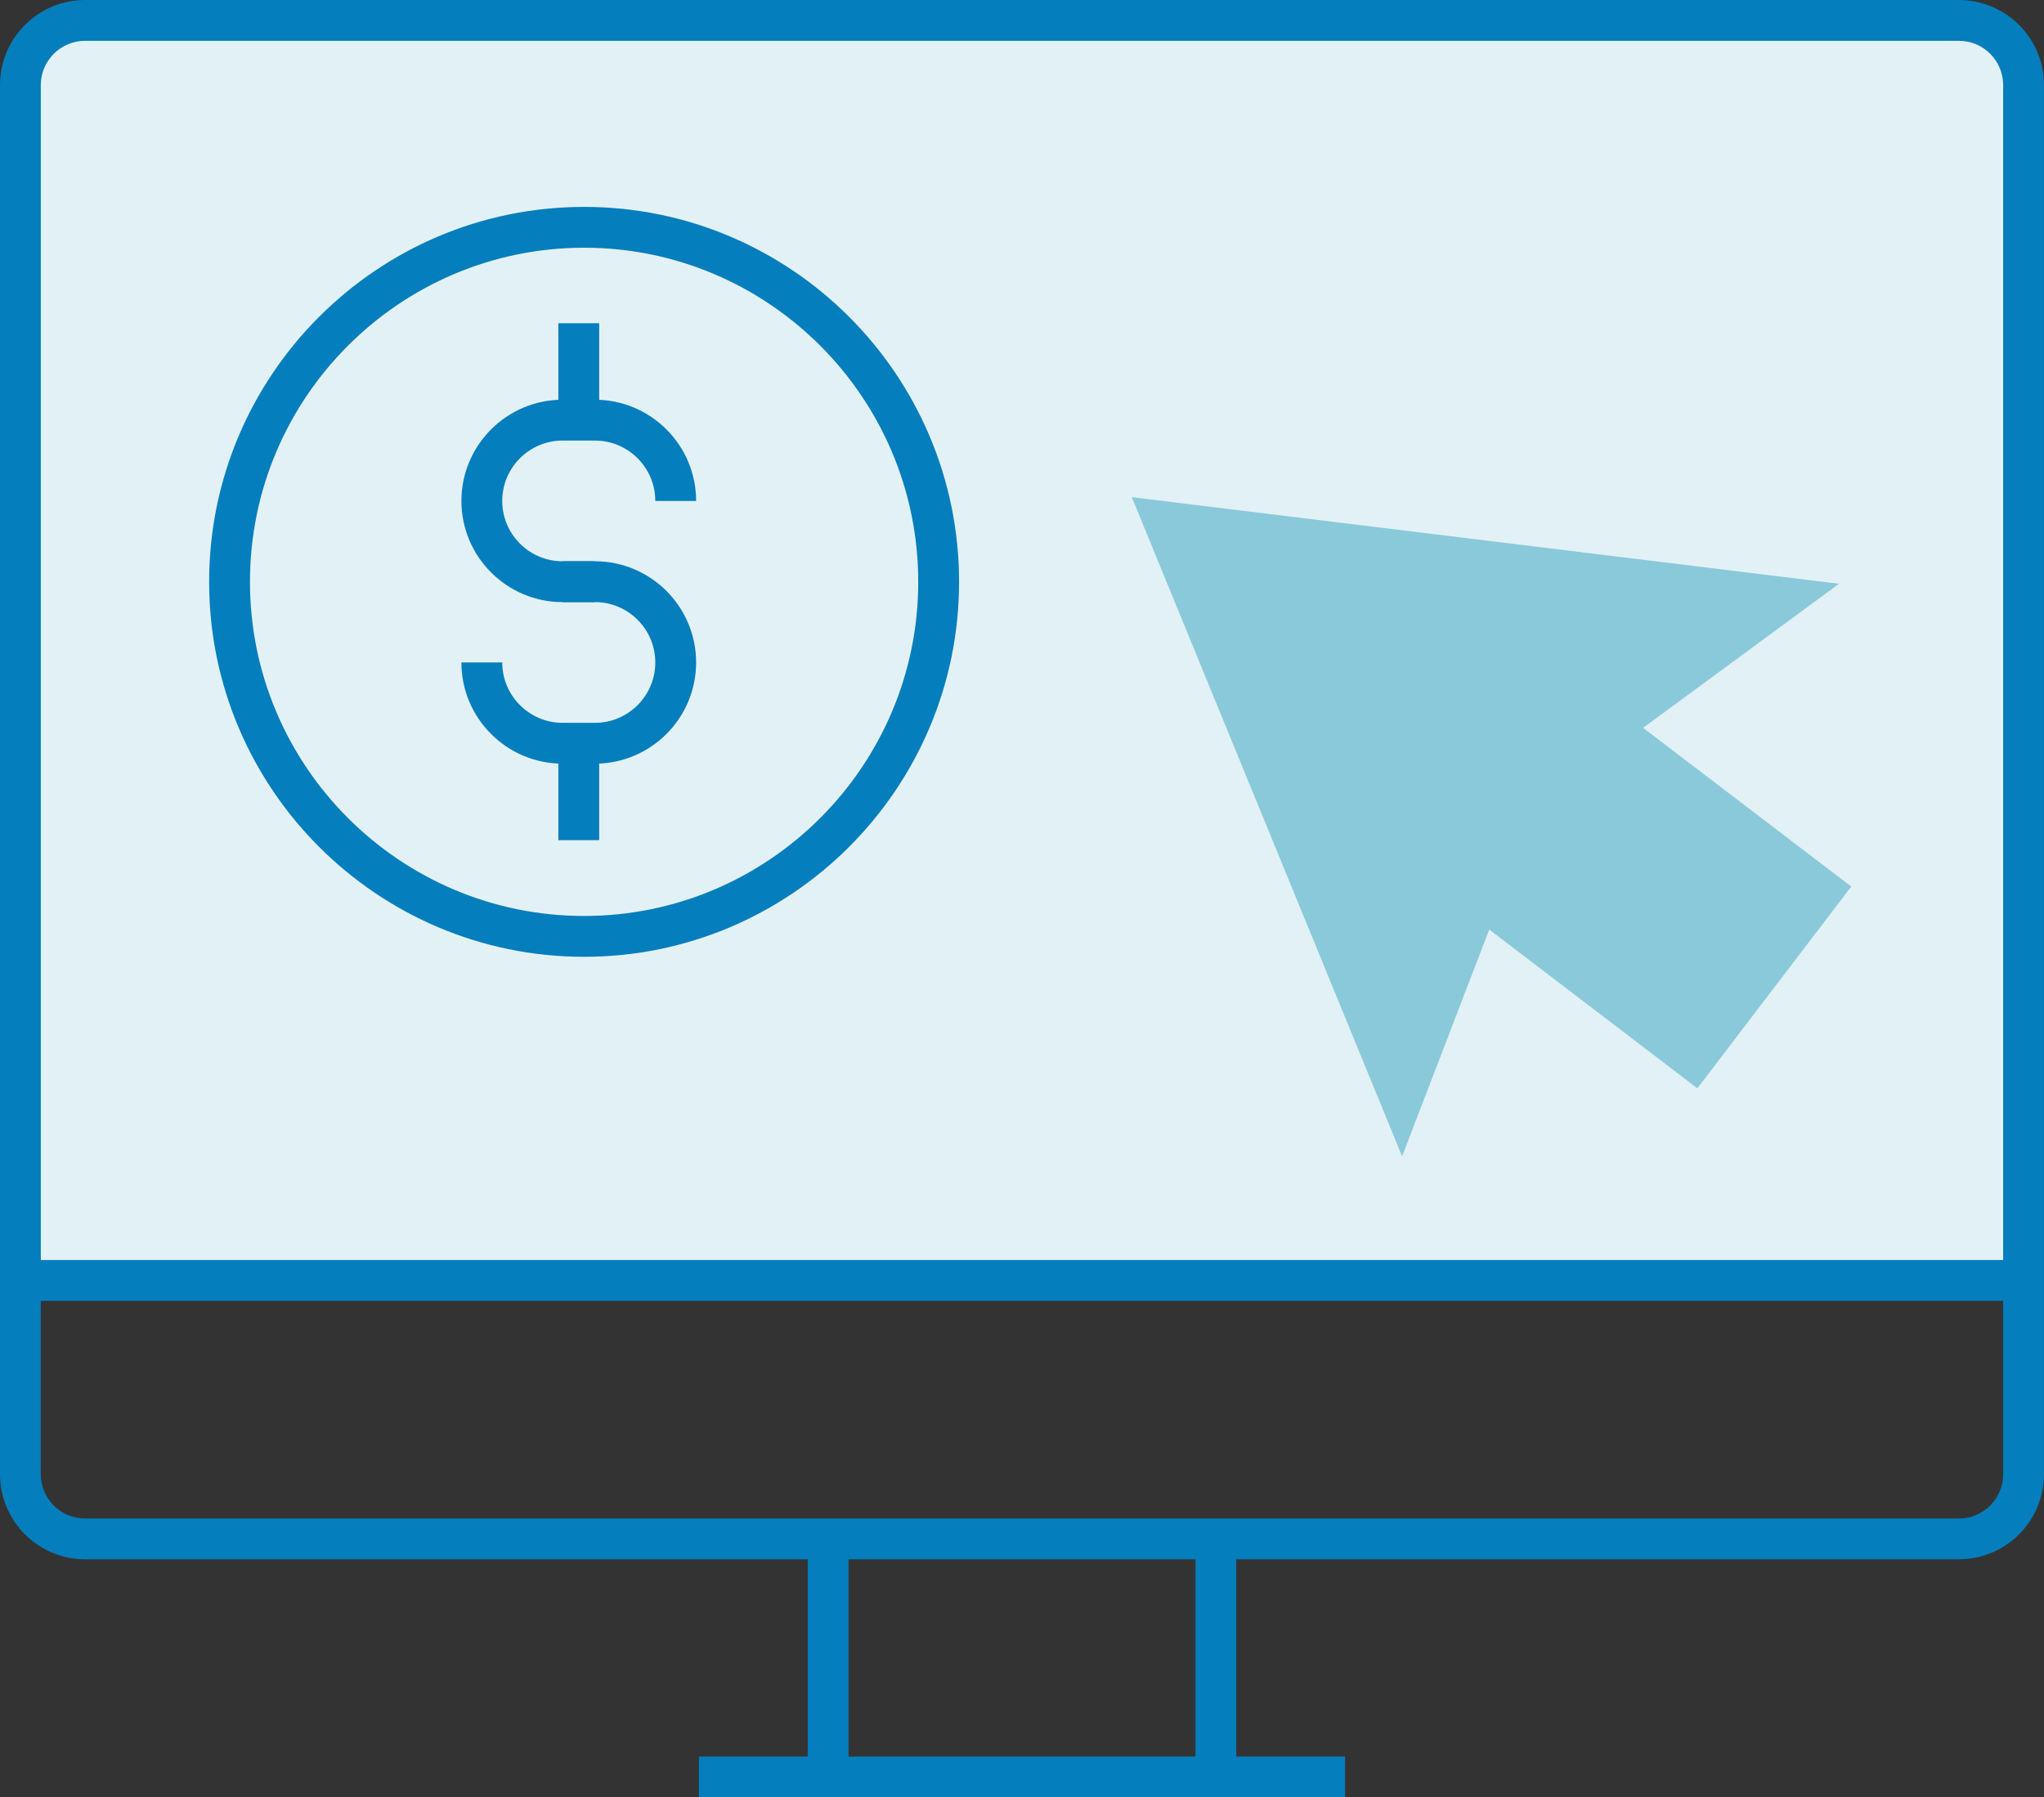
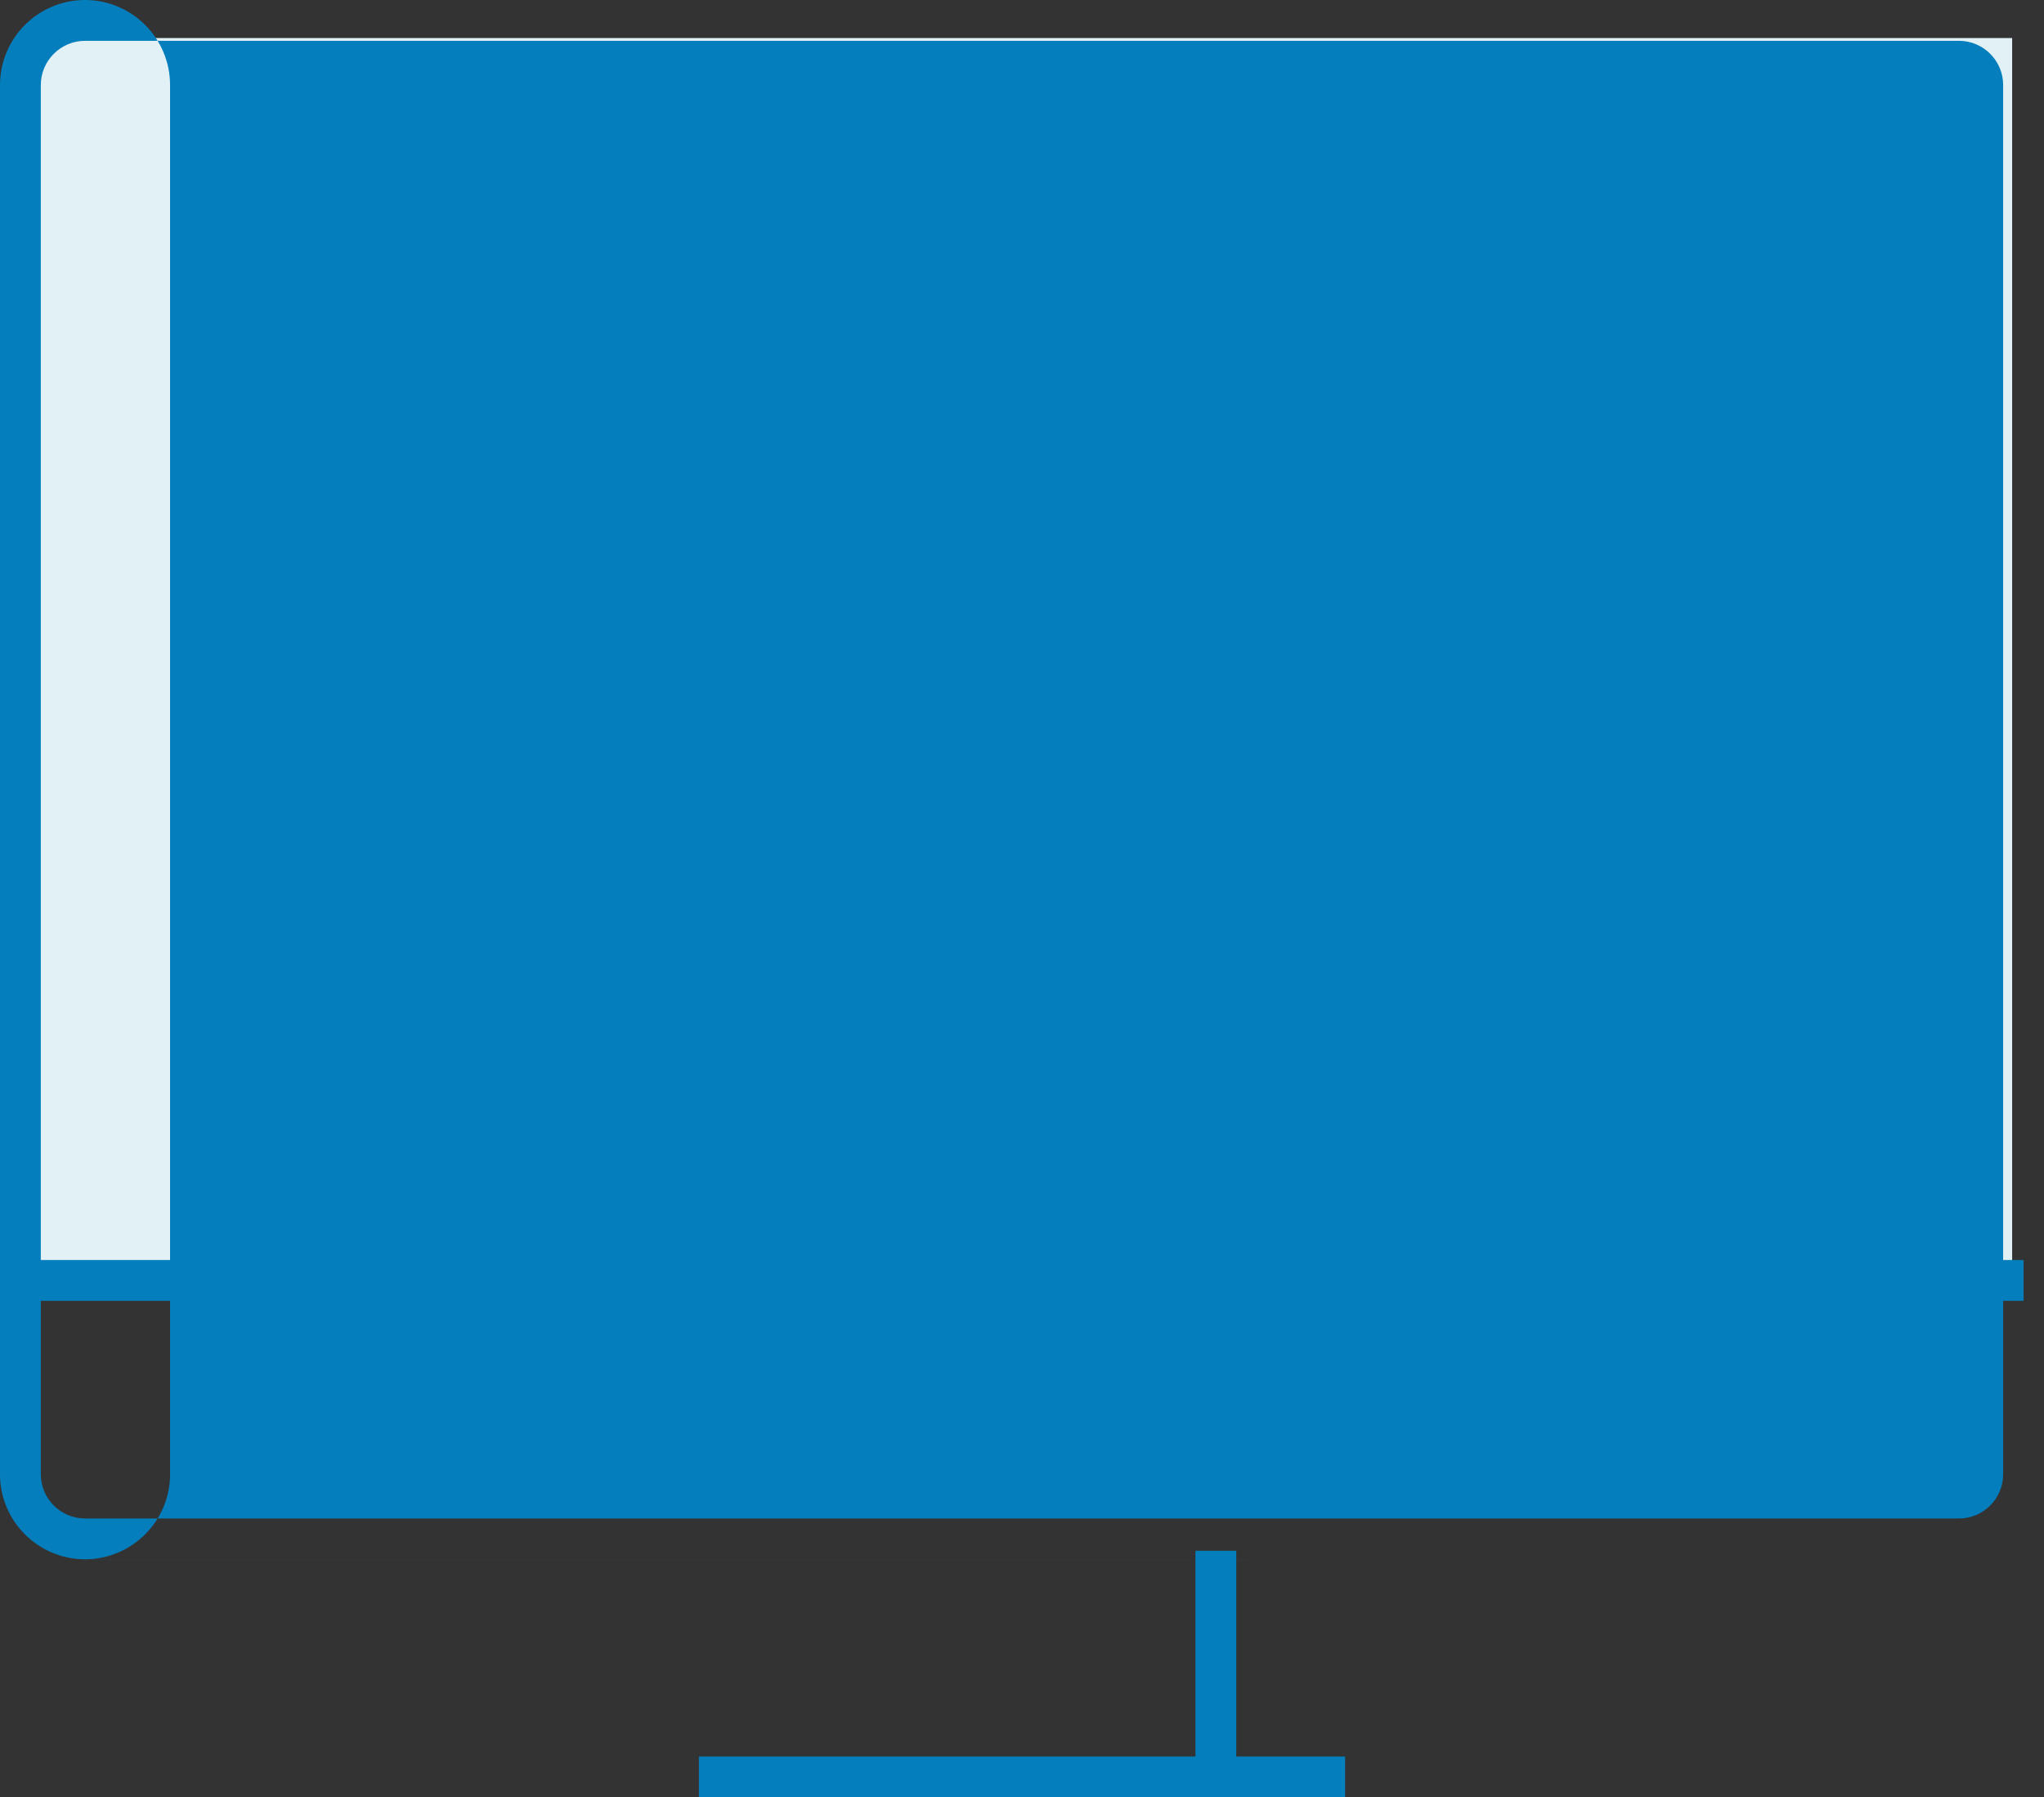
<svg xmlns="http://www.w3.org/2000/svg" id="Capa_2" width="100.121" height="88.043" viewBox="0 0 100.121 88.043">
  <rect x="0" y="0" width="100.121" height="88.043" fill="#333333" stroke="none" />
  <g id="Icons">
    <rect x="1.561" y="1.863" width="97" height="60" style="fill:#e2f1f6; stroke-width:0px;" />
-     <path d="m95.956,76.382H4.165c-2.297,0-4.165-1.869-4.165-4.165V4.165C0,1.869,1.869,0,4.165,0h91.79c2.296,0,4.165,1.869,4.165,4.165v68.051c0,2.297-1.869,4.165-4.165,4.165ZM4.165,2c-1.194,0-2.166.972-2.166,2.166v68.051c0,1.194.972,2.166,2.166,2.166h91.79c1.194,0,2.165-.972,2.165-2.166V4.165c0-1.194-.971-2.166-2.165-2.166H4.165Z" style="fill:#047ebc; stroke-width:0px;" />
+     <path d="m95.956,76.382H4.165c-2.297,0-4.165-1.869-4.165-4.165V4.165C0,1.869,1.869,0,4.165,0c2.296,0,4.165,1.869,4.165,4.165v68.051c0,2.297-1.869,4.165-4.165,4.165ZM4.165,2c-1.194,0-2.166.972-2.166,2.166v68.051c0,1.194.972,2.166,2.166,2.166h91.79c1.194,0,2.165-.972,2.165-2.166V4.165c0-1.194-.971-2.166-2.165-2.166H4.165Z" style="fill:#047ebc; stroke-width:0px;" />
    <rect x="1" y="61.722" width="98.121" height="2" style="fill:#047ebc; stroke-width:0px;" />
    <rect x="34.235" y="86.043" width="31.652" height="2" style="fill:#047ebc; stroke-width:0px;" />
-     <rect x="39.565" y="75.965" width="2" height="11.078" style="fill:#047ebc; stroke-width:0px;" />
    <rect x="58.556" y="75.965" width="2" height="11.078" style="fill:#047ebc; stroke-width:0px;" />
-     <path d="m68.679,56.645l-13.241-32.291,34.643,4.242-9.597,7.058,10.197,7.772-7.539,9.885-10.194-7.777-4.269,11.111Z" style="fill:#8ac9da; stroke-width:0px;" />
-     <rect x="27.35" y="15.834" width="2" height="4.748" style="fill:#047ebc; stroke-width:0px;" />
    <rect x="27.35" y="36.408" width="2" height="4.748" style="fill:#047ebc; stroke-width:0px;" />
    <path d="m29.141,29.495h-1.583c-2.733,0-4.957-2.224-4.957-4.957s2.224-4.957,4.957-4.957h1.583c2.733,0,4.957,2.224,4.957,4.957h-2c0-1.63-1.326-2.957-2.957-2.957h-1.583c-1.63,0-2.957,1.326-2.957,2.957s1.326,2.957,2.957,2.957h1.583v2Z" style="fill:#047ebc; stroke-width:0px;" />
    <path d="m29.141,37.408h-1.583c-2.733,0-4.957-2.224-4.957-4.957h2c0,1.63,1.326,2.957,2.957,2.957h1.583c1.63,0,2.957-1.326,2.957-2.957s-1.326-2.957-2.957-2.957h-1.583v-2h1.583c2.733,0,4.957,2.224,4.957,4.957s-2.224,4.957-4.957,4.957Z" style="fill:#047ebc; stroke-width:0px;" />
    <path d="m28.611,46.869c-10.128,0-18.367-8.239-18.367-18.367S18.483,10.135,28.611,10.135s18.367,8.239,18.367,18.367-8.239,18.367-18.367,18.367Zm0-34.734c-9.025,0-16.367,7.342-16.367,16.367s7.342,16.367,16.367,16.367,16.367-7.342,16.367-16.367-7.342-16.367-16.367-16.367Z" style="fill:#047ebc; stroke-width:0px;" />
  </g>
</svg>